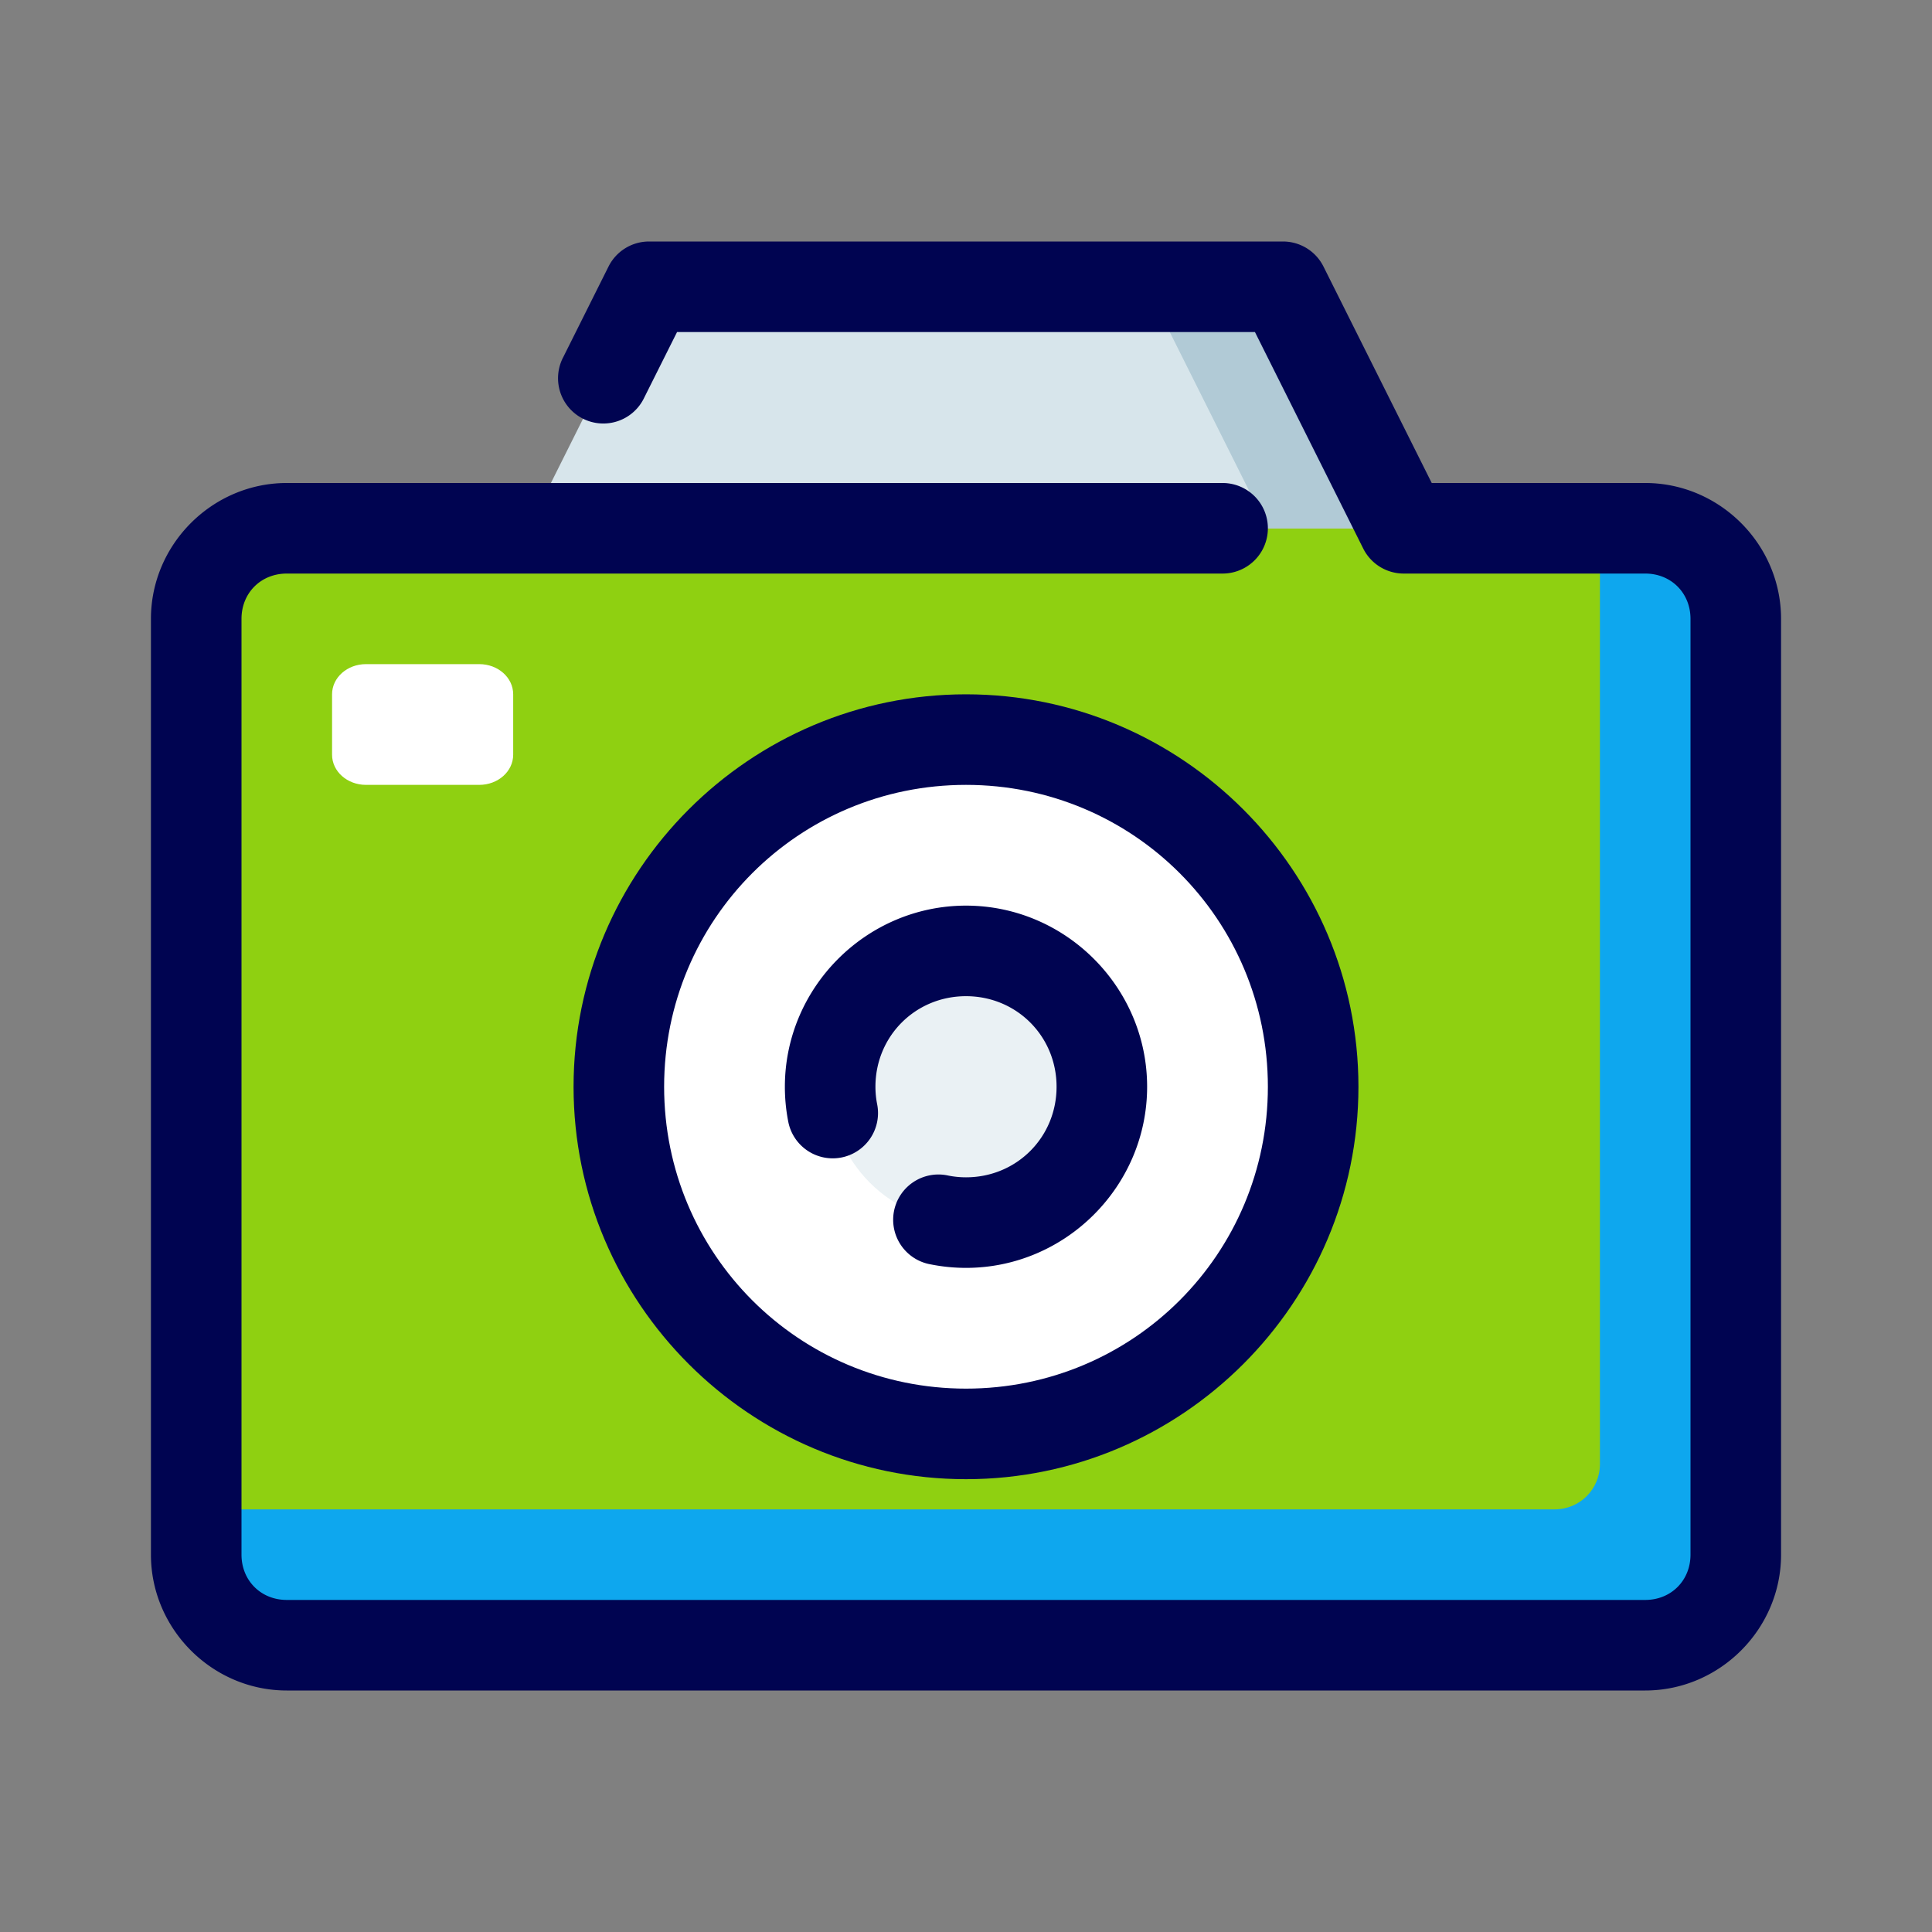
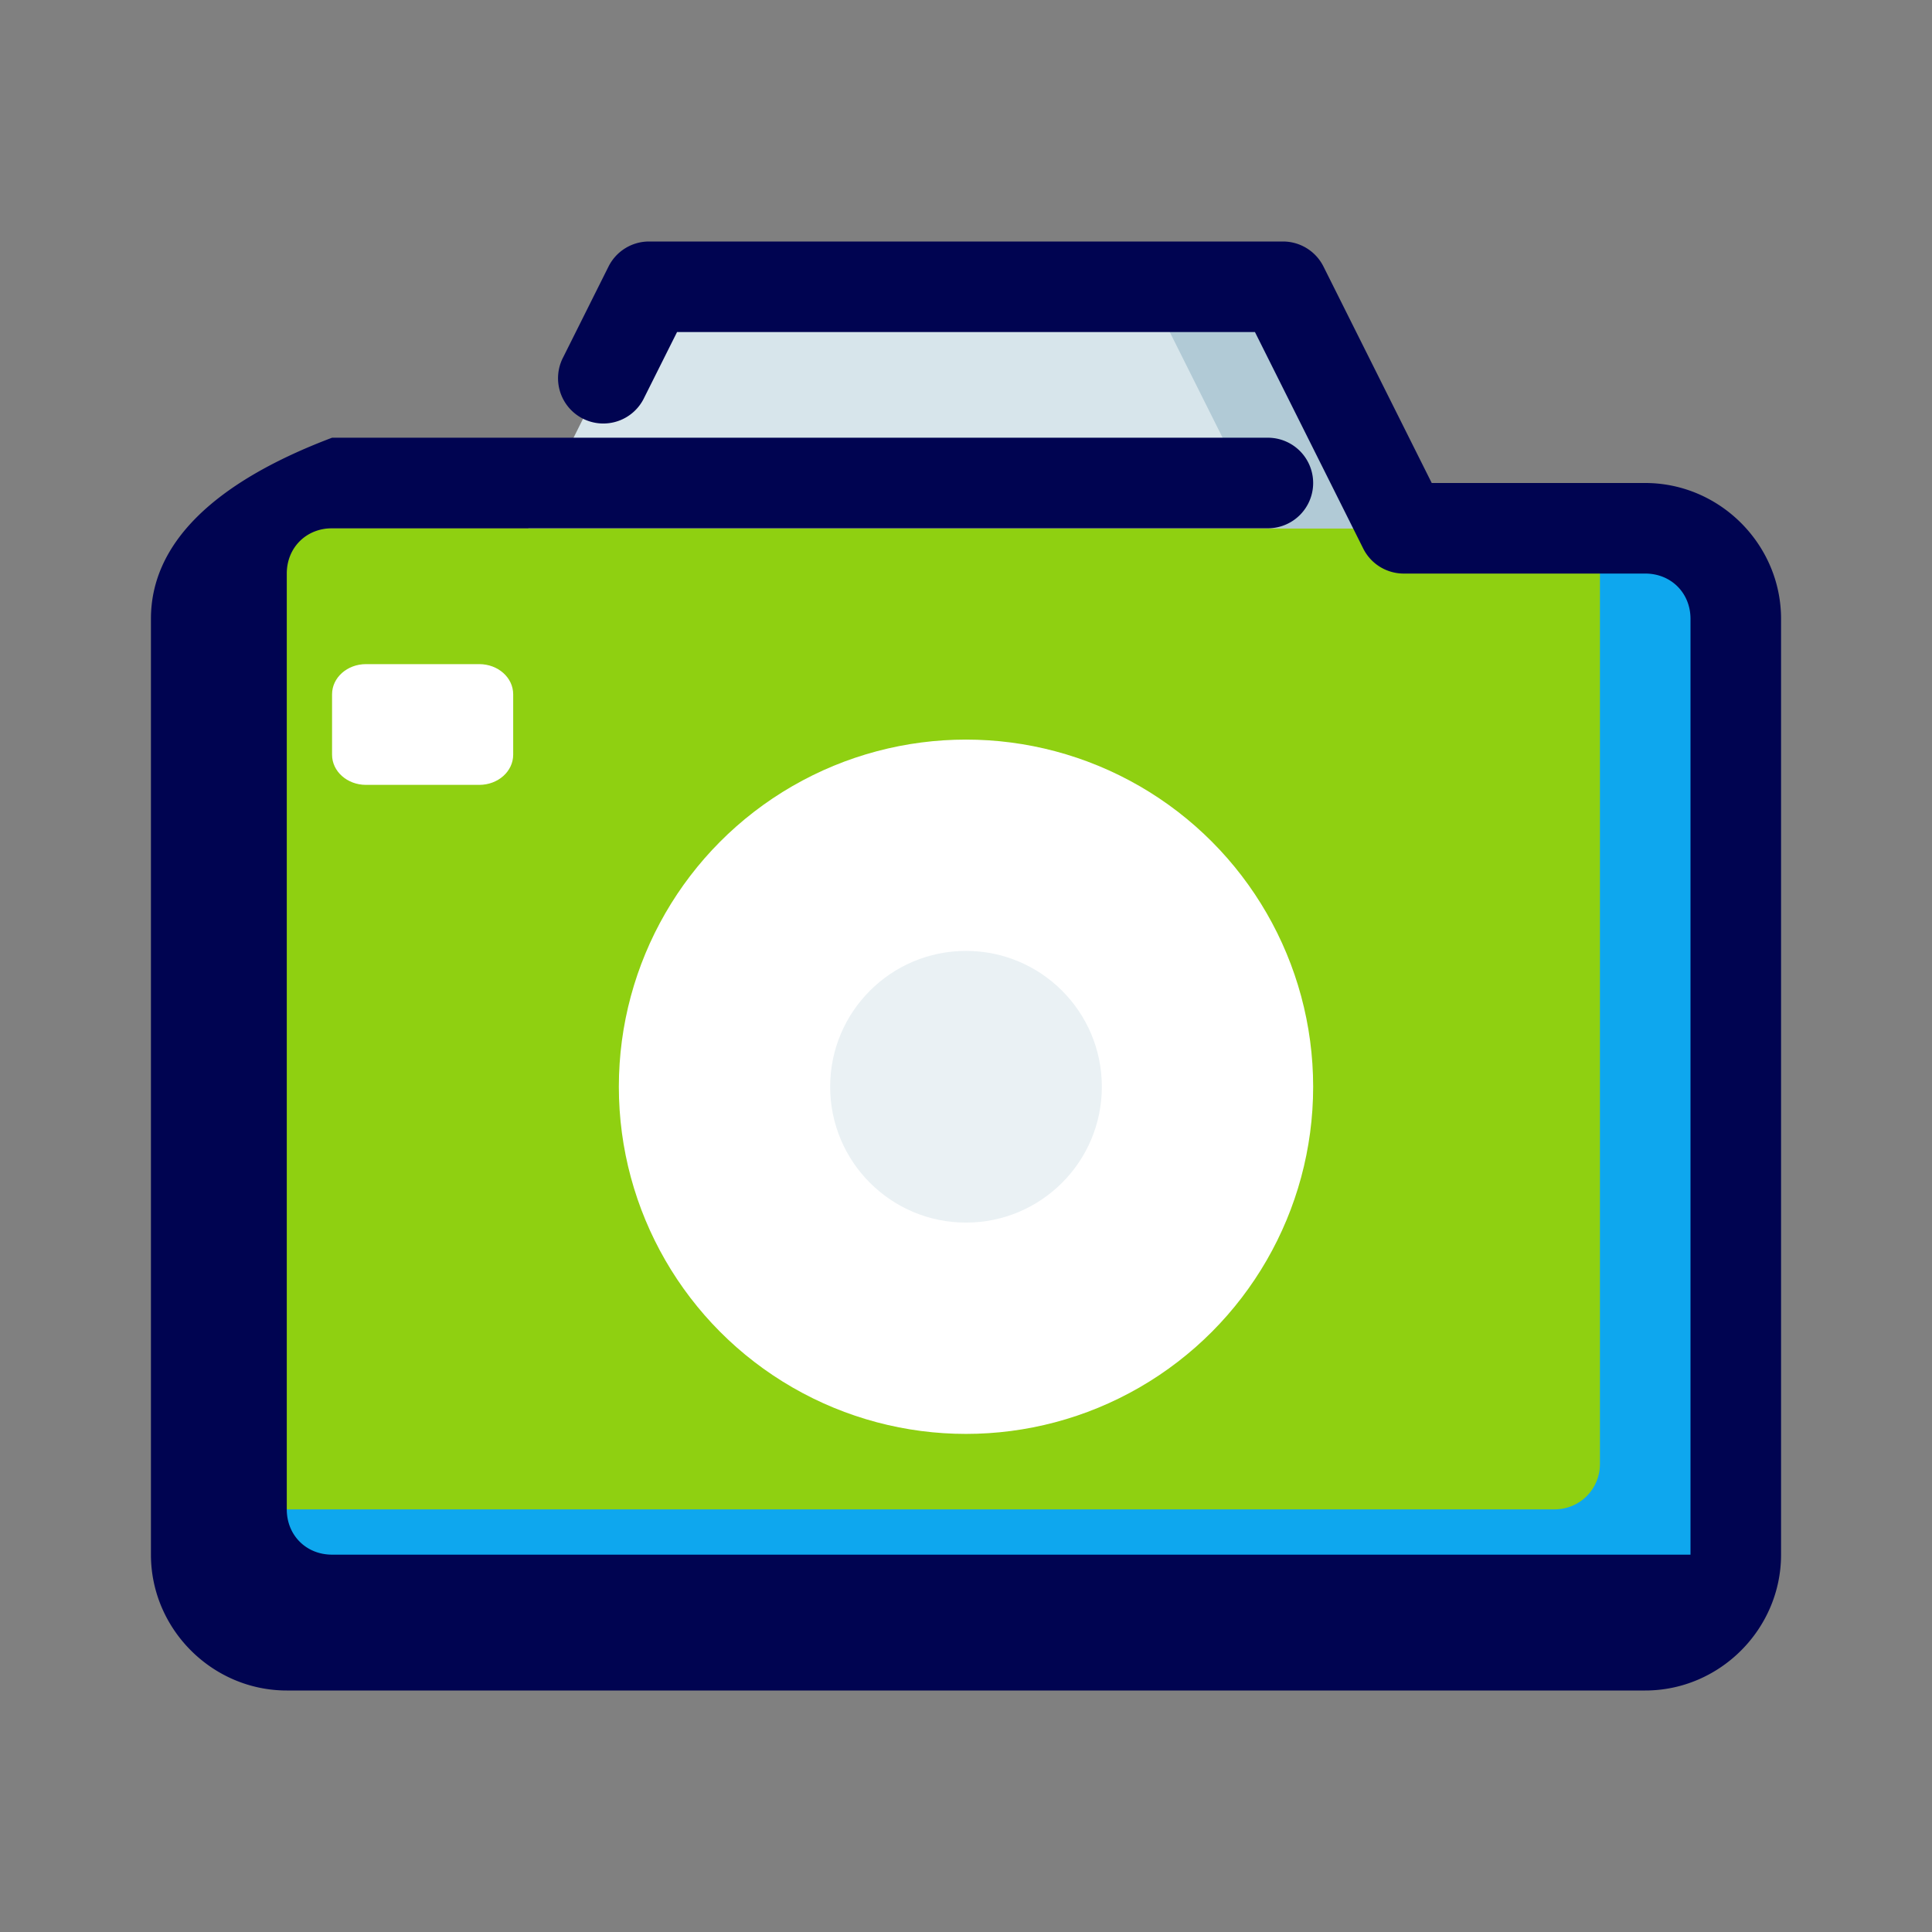
<svg xmlns="http://www.w3.org/2000/svg" viewBox="0 0 64 64">
  <rect x="0" y="0" width="64" height="64" fill="#808080" stroke="none" />
  <rect width="51" height="37" x="6.5" y="17.5" fill="#8fd011" class="color91ddff svgShape" paint-order="fill markers stroke" rx="3" ry="3" />
  <path fill="#0ea7ee" d="M53 17.5v31c0 .831-.669 1.5-1.5 1.5h-45v1.5c0 1.662 1.338 3 3 3h45c1.662 0 3-1.338 3-3v-31c0-1.662-1.338-3-3-3H53z" class="color4ac3fc svgShape" paint-order="fill markers stroke" />
  <circle cx="32" cy="36" r="11.5" fill="#fff" class="colorffffff svgShape" paint-order="fill markers stroke" />
-   <path fill="#000451" d="M32 23c-7.162 0-13 5.838-13 13s5.838 13 13 13 13-5.838 13-13-5.838-13-13-13zm0 3c5.54 0 10 4.46 10 10s-4.46 10-10 10-10-4.46-10-10 4.46-10 10-10z" class="color444852 svgShape" color="#000" paint-order="fill markers stroke" style="font-feature-settings:normal;font-variant-alternates:normal;font-variant-caps:normal;font-variant-ligatures:normal;font-variant-numeric:normal;font-variant-position:normal;isolation:auto;mix-blend-mode:normal;shape-padding:0;text-decoration-color:#000;text-decoration-line:none;text-decoration-style:solid;text-indent:0;text-orientation:mixed;text-transform:none" />
  <path fill="#d7e5eb" d="M21.5 9.5h21l4 8h-29z" class="colord7dfeb svgShape" paint-order="fill markers stroke" />
  <path fill="#b1cad6" d="m38 9.5 4 8h4.5l-4-8H38z" class="colorb1c1d6 svgShape" paint-order="fill markers stroke" />
-   <path fill="#000451" d="M21.5 8a1.5 1.5 0 0 0-1.342.83l-1.496 2.994a1.5 1.5 0 1 0 2.682 1.342L22.428 11h19.144l3.586 7.17A1.5 1.5 0 0 0 46.5 19h8c.857 0 1.5.643 1.5 1.5v31c0 .857-.643 1.5-1.5 1.5h-45c-.857 0-1.5-.643-1.5-1.5v-31c0-.857.643-1.5 1.5-1.5h31a1.5 1.5 0 1 0 0-3h-31C7.033 16 5 18.033 5 20.5v31C5 53.967 7.033 56 9.5 56h45c2.467 0 4.5-2.033 4.5-4.5v-31c0-2.467-2.033-4.5-4.5-4.5h-7.072l-3.586-7.17A1.5 1.5 0 0 0 42.5 8z" class="color444852 svgShape" color="#000" paint-order="fill markers stroke" style="font-feature-settings:normal;font-variant-alternates:normal;font-variant-caps:normal;font-variant-ligatures:normal;font-variant-numeric:normal;font-variant-position:normal;isolation:auto;mix-blend-mode:normal;shape-padding:0;text-decoration-color:#000;text-decoration-line:none;text-decoration-style:solid;text-indent:0;text-orientation:mixed;text-transform:none" />
+   <path fill="#000451" d="M21.5 8a1.5 1.5 0 0 0-1.342.83l-1.496 2.994a1.5 1.5 0 1 0 2.682 1.342L22.428 11h19.144l3.586 7.17A1.5 1.5 0 0 0 46.5 19h8c.857 0 1.5.643 1.5 1.5v31h-45c-.857 0-1.5-.643-1.5-1.5v-31c0-.857.643-1.5 1.5-1.5h31a1.5 1.5 0 1 0 0-3h-31C7.033 16 5 18.033 5 20.5v31C5 53.967 7.033 56 9.5 56h45c2.467 0 4.5-2.033 4.5-4.5v-31c0-2.467-2.033-4.5-4.5-4.5h-7.072l-3.586-7.17A1.5 1.5 0 0 0 42.5 8z" class="color444852 svgShape" color="#000" paint-order="fill markers stroke" style="font-feature-settings:normal;font-variant-alternates:normal;font-variant-caps:normal;font-variant-ligatures:normal;font-variant-numeric:normal;font-variant-position:normal;isolation:auto;mix-blend-mode:normal;shape-padding:0;text-decoration-color:#000;text-decoration-line:none;text-decoration-style:solid;text-indent:0;text-orientation:mixed;text-transform:none" />
  <path fill="#fff" d="M12.125 22h3.75c.623 0 1.125.446 1.125 1v2c0 .554-.502 1-1.125 1h-3.75C11.502 26 11 25.554 11 25v-2c0-.554.502-1 1.125-1z" class="colorffffff svgShape" paint-order="fill markers stroke" />
  <circle cx="32" cy="36" r="4.5" fill="#eaf1f4" class="coloreaf3f4 svgShape" paint-order="fill markers stroke" />
-   <path fill="#000451" d="M32 30c-3.296 0-6 2.704-6 6a6 6 0 0 0 .113 1.162 1.5 1.5 0 1 0 2.944-.582A2.99 2.99 0 0 1 29 36c0-1.675 1.325-3 3-3s3 1.325 3 3-1.325 3-3 3a3.01 3.01 0 0 1-.584-.057 1.5 1.5 0 1 0-.582 2.942A6 6 0 0 0 32 42c3.296 0 6-2.704 6-6s-2.704-6-6-6z" class="color444852 svgShape" color="#000" paint-order="fill markers stroke" style="font-feature-settings:normal;font-variant-alternates:normal;font-variant-caps:normal;font-variant-ligatures:normal;font-variant-numeric:normal;font-variant-position:normal;isolation:auto;mix-blend-mode:normal;shape-padding:0;text-decoration-color:#000;text-decoration-line:none;text-decoration-style:solid;text-indent:0;text-orientation:mixed;text-transform:none" />
</svg>